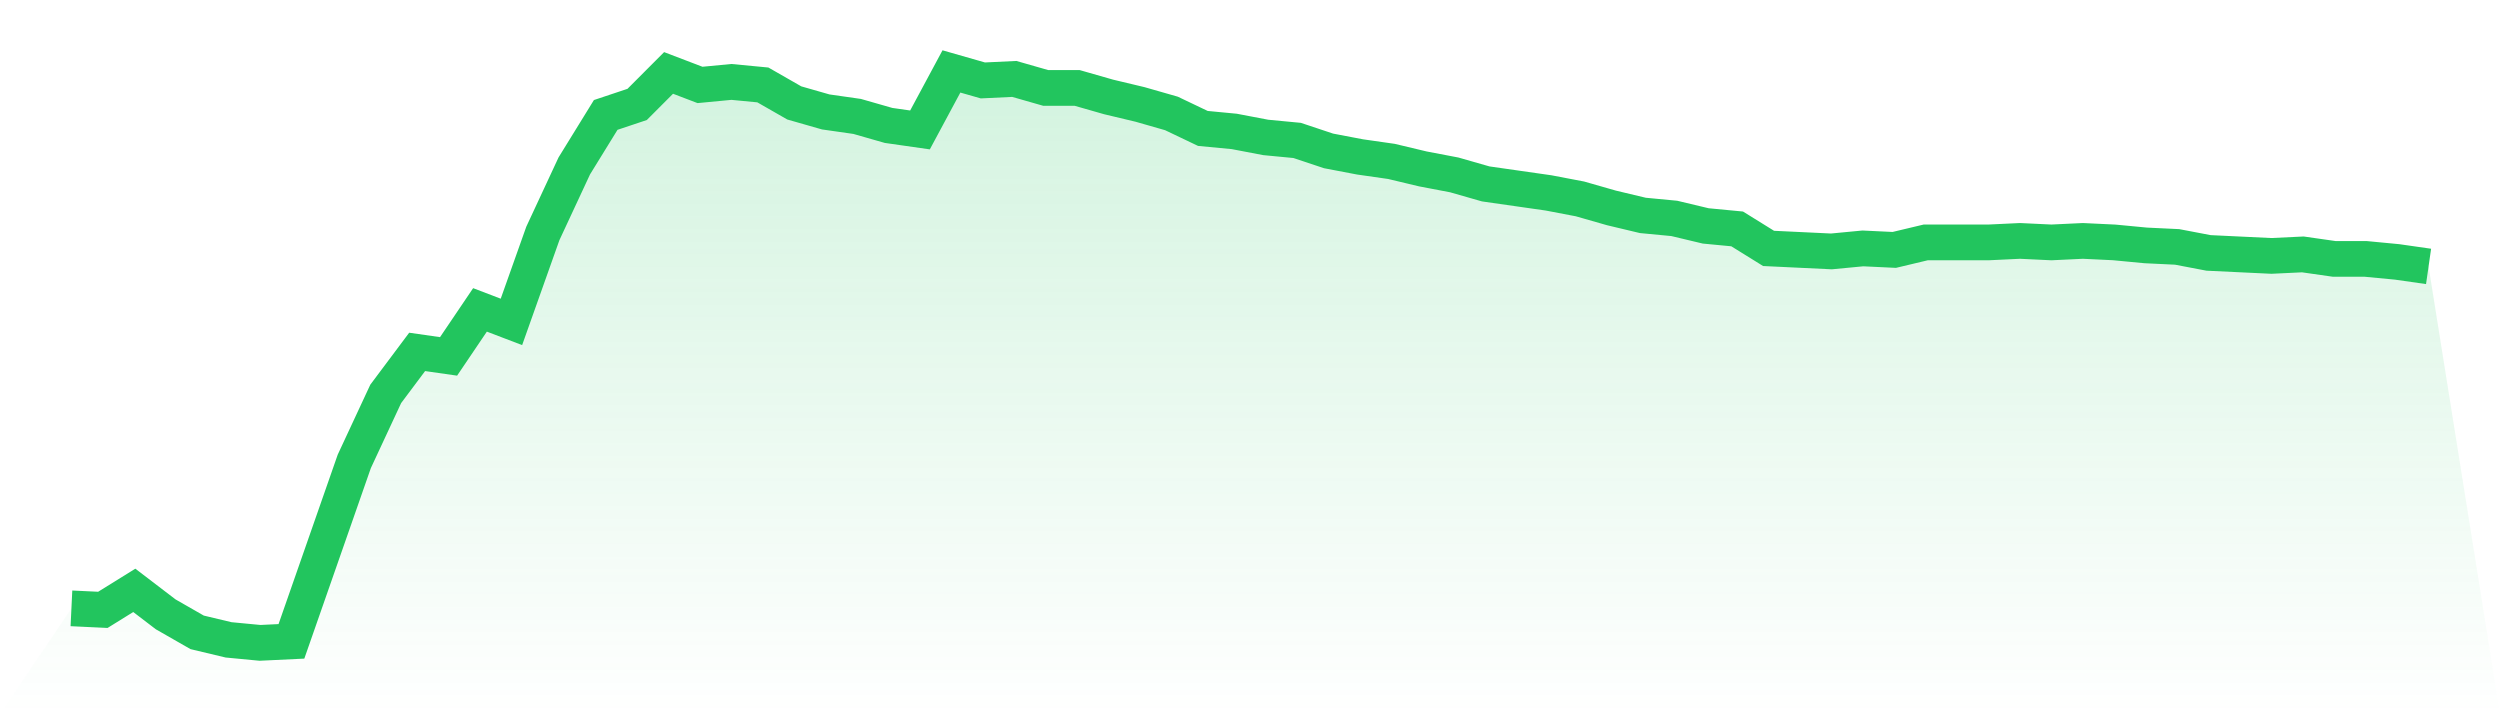
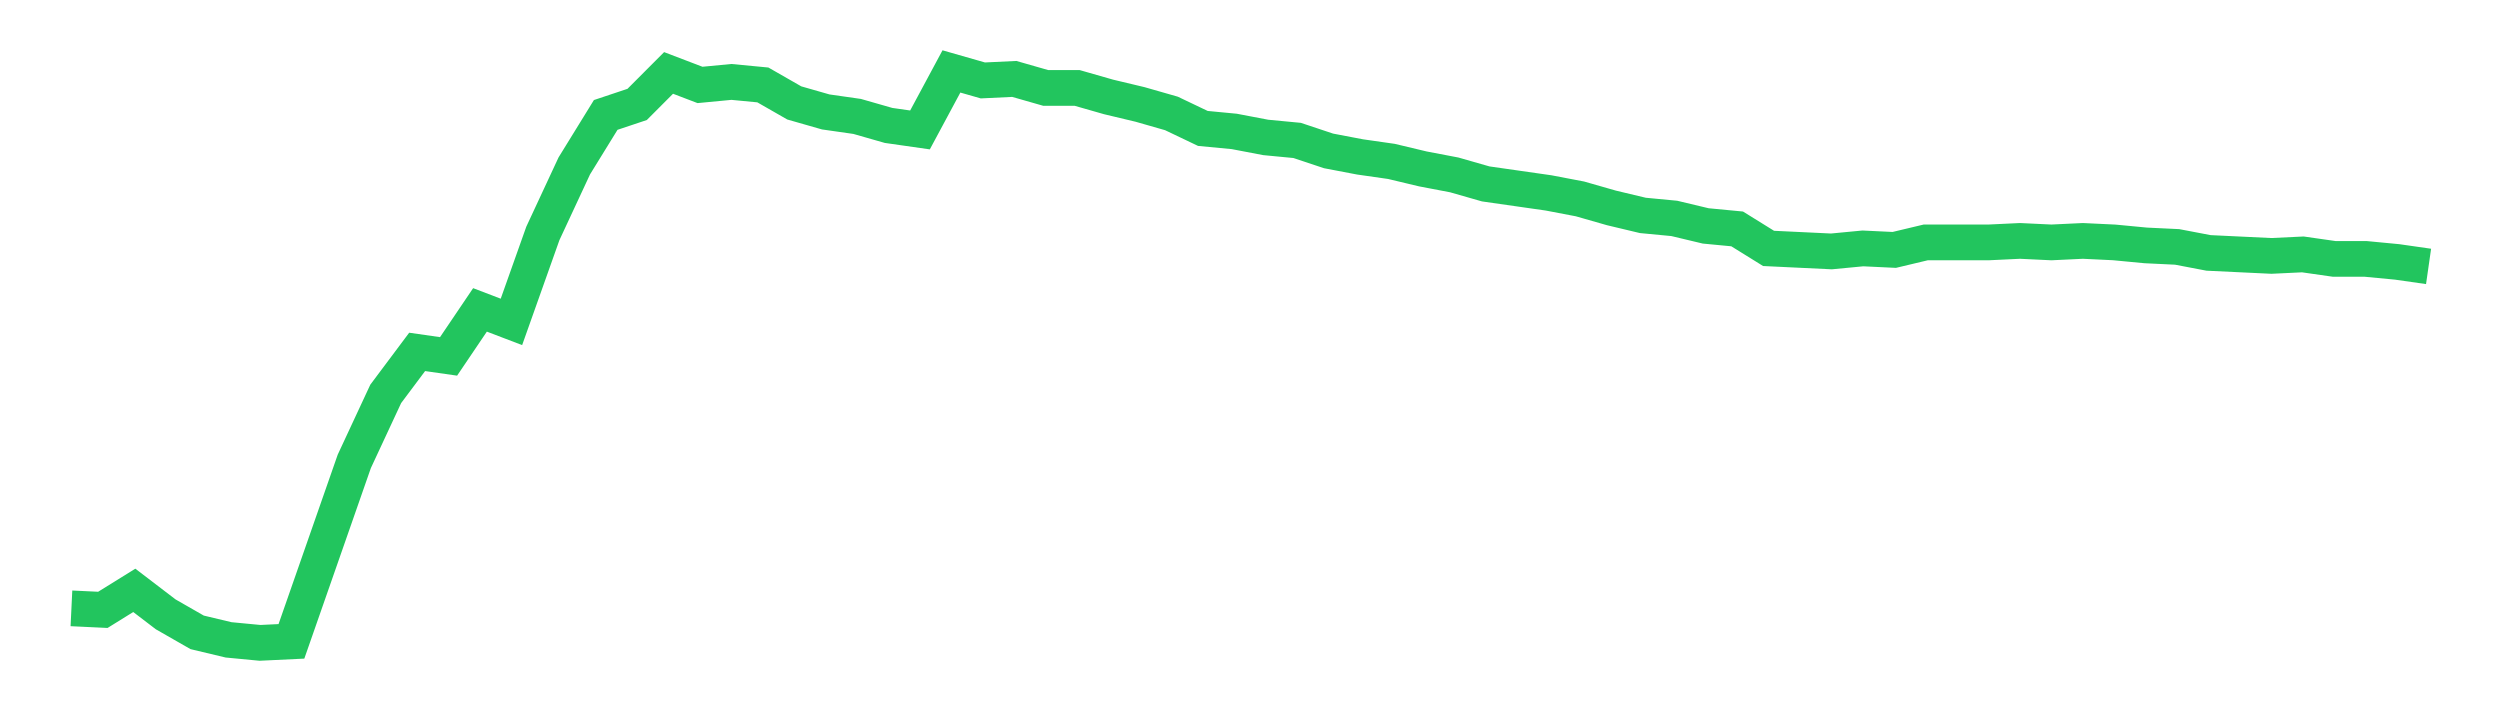
<svg xmlns="http://www.w3.org/2000/svg" viewBox="0 0 140 40">
  <defs>
    <linearGradient id="gradient" x1="0" x2="0" y1="0" y2="1">
      <stop offset="0%" stop-color="#22c55e" stop-opacity="0.2" />
      <stop offset="100%" stop-color="#22c55e" stop-opacity="0" />
    </linearGradient>
  </defs>
-   <path d="M4,34.068 L4,34.068 L5.76,34.152 L7.52,33.06 L9.28,34.404 L11.04,35.412 L12.8,35.832 L14.56,36 L16.32,35.916 L18.08,30.877 L19.84,25.837 L21.6,22.058 L23.36,19.706 L25.12,19.958 L26.88,17.354 L28.64,18.026 L30.4,13.071 L32.16,9.291 L33.92,6.436 L35.68,5.848 L37.44,4.084 L39.2,4.756 L40.96,4.588 L42.72,4.756 L44.48,5.764 L46.24,6.268 L48,6.52 L49.76,7.024 L51.52,7.276 L53.28,4 L55.04,4.504 L56.8,4.42 L58.56,4.924 L60.32,4.924 L62.08,5.428 L63.84,5.848 L65.6,6.352 L67.36,7.192 L69.12,7.36 L70.88,7.696 L72.64,7.864 L74.4,8.451 L76.16,8.787 L77.92,9.039 L79.68,9.459 L81.44,9.795 L83.2,10.299 L84.96,10.551 L86.72,10.803 L88.48,11.139 L90.24,11.643 L92,12.063 L93.76,12.231 L95.52,12.651 L97.28,12.819 L99.04,13.911 L100.8,13.995 L102.56,14.079 L104.32,13.911 L106.08,13.995 L107.84,13.575 L109.6,13.575 L111.36,13.575 L113.12,13.491 L114.88,13.575 L116.64,13.491 L118.4,13.575 L120.16,13.743 L121.92,13.827 L123.68,14.163 L125.44,14.247 L127.2,14.331 L128.96,14.247 L130.72,14.499 L132.48,14.499 L134.24,14.667 L136,14.919 L140,40 L0,40 z" fill="url(#gradient)" />
  <path d="M4,34.068 L4,34.068 L5.76,34.152 L7.52,33.06 L9.28,34.404 L11.04,35.412 L12.8,35.832 L14.56,36 L16.32,35.916 L18.08,30.877 L19.84,25.837 L21.6,22.058 L23.36,19.706 L25.12,19.958 L26.88,17.354 L28.64,18.026 L30.4,13.071 L32.16,9.291 L33.92,6.436 L35.68,5.848 L37.44,4.084 L39.2,4.756 L40.96,4.588 L42.72,4.756 L44.48,5.764 L46.24,6.268 L48,6.52 L49.76,7.024 L51.52,7.276 L53.28,4 L55.04,4.504 L56.8,4.42 L58.56,4.924 L60.32,4.924 L62.08,5.428 L63.84,5.848 L65.6,6.352 L67.36,7.192 L69.12,7.36 L70.88,7.696 L72.64,7.864 L74.4,8.451 L76.16,8.787 L77.92,9.039 L79.68,9.459 L81.44,9.795 L83.2,10.299 L84.96,10.551 L86.72,10.803 L88.48,11.139 L90.24,11.643 L92,12.063 L93.76,12.231 L95.52,12.651 L97.28,12.819 L99.04,13.911 L100.8,13.995 L102.56,14.079 L104.32,13.911 L106.08,13.995 L107.84,13.575 L109.6,13.575 L111.36,13.575 L113.12,13.491 L114.88,13.575 L116.64,13.491 L118.4,13.575 L120.16,13.743 L121.92,13.827 L123.68,14.163 L125.44,14.247 L127.2,14.331 L128.96,14.247 L130.72,14.499 L132.48,14.499 L134.24,14.667 L136,14.919" fill="none" stroke="#22c55e" stroke-width="2" />
</svg>